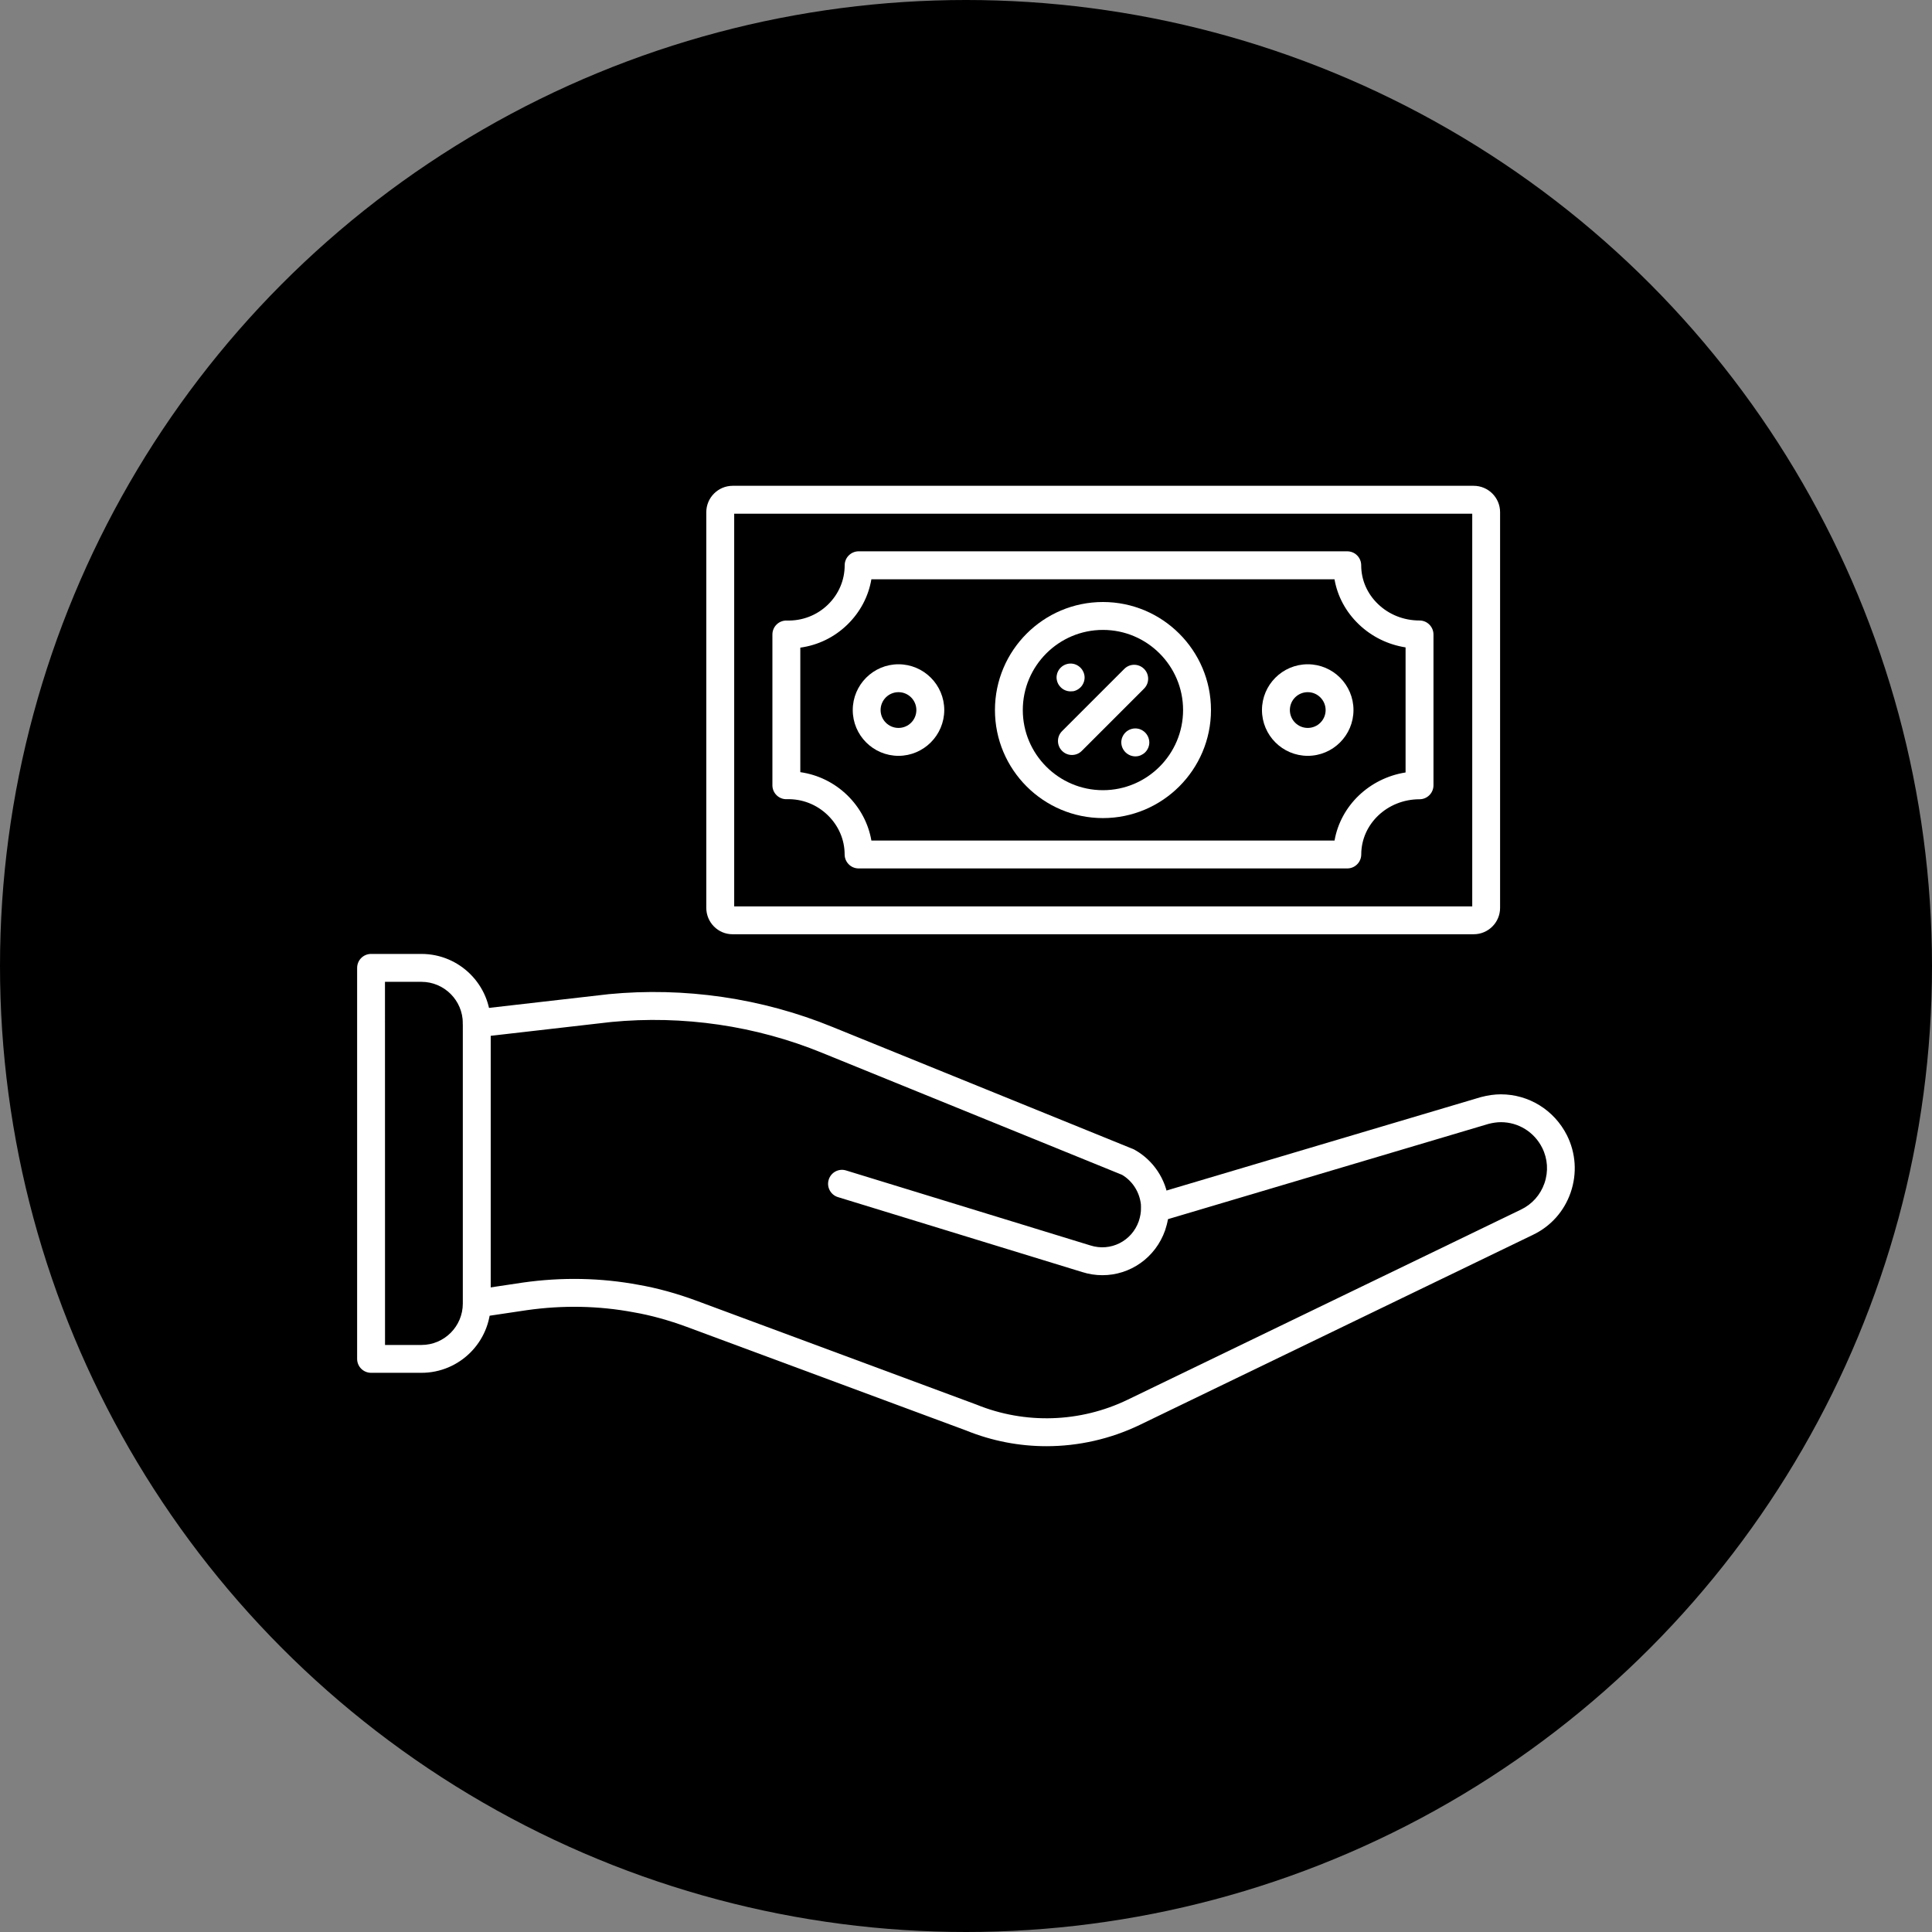
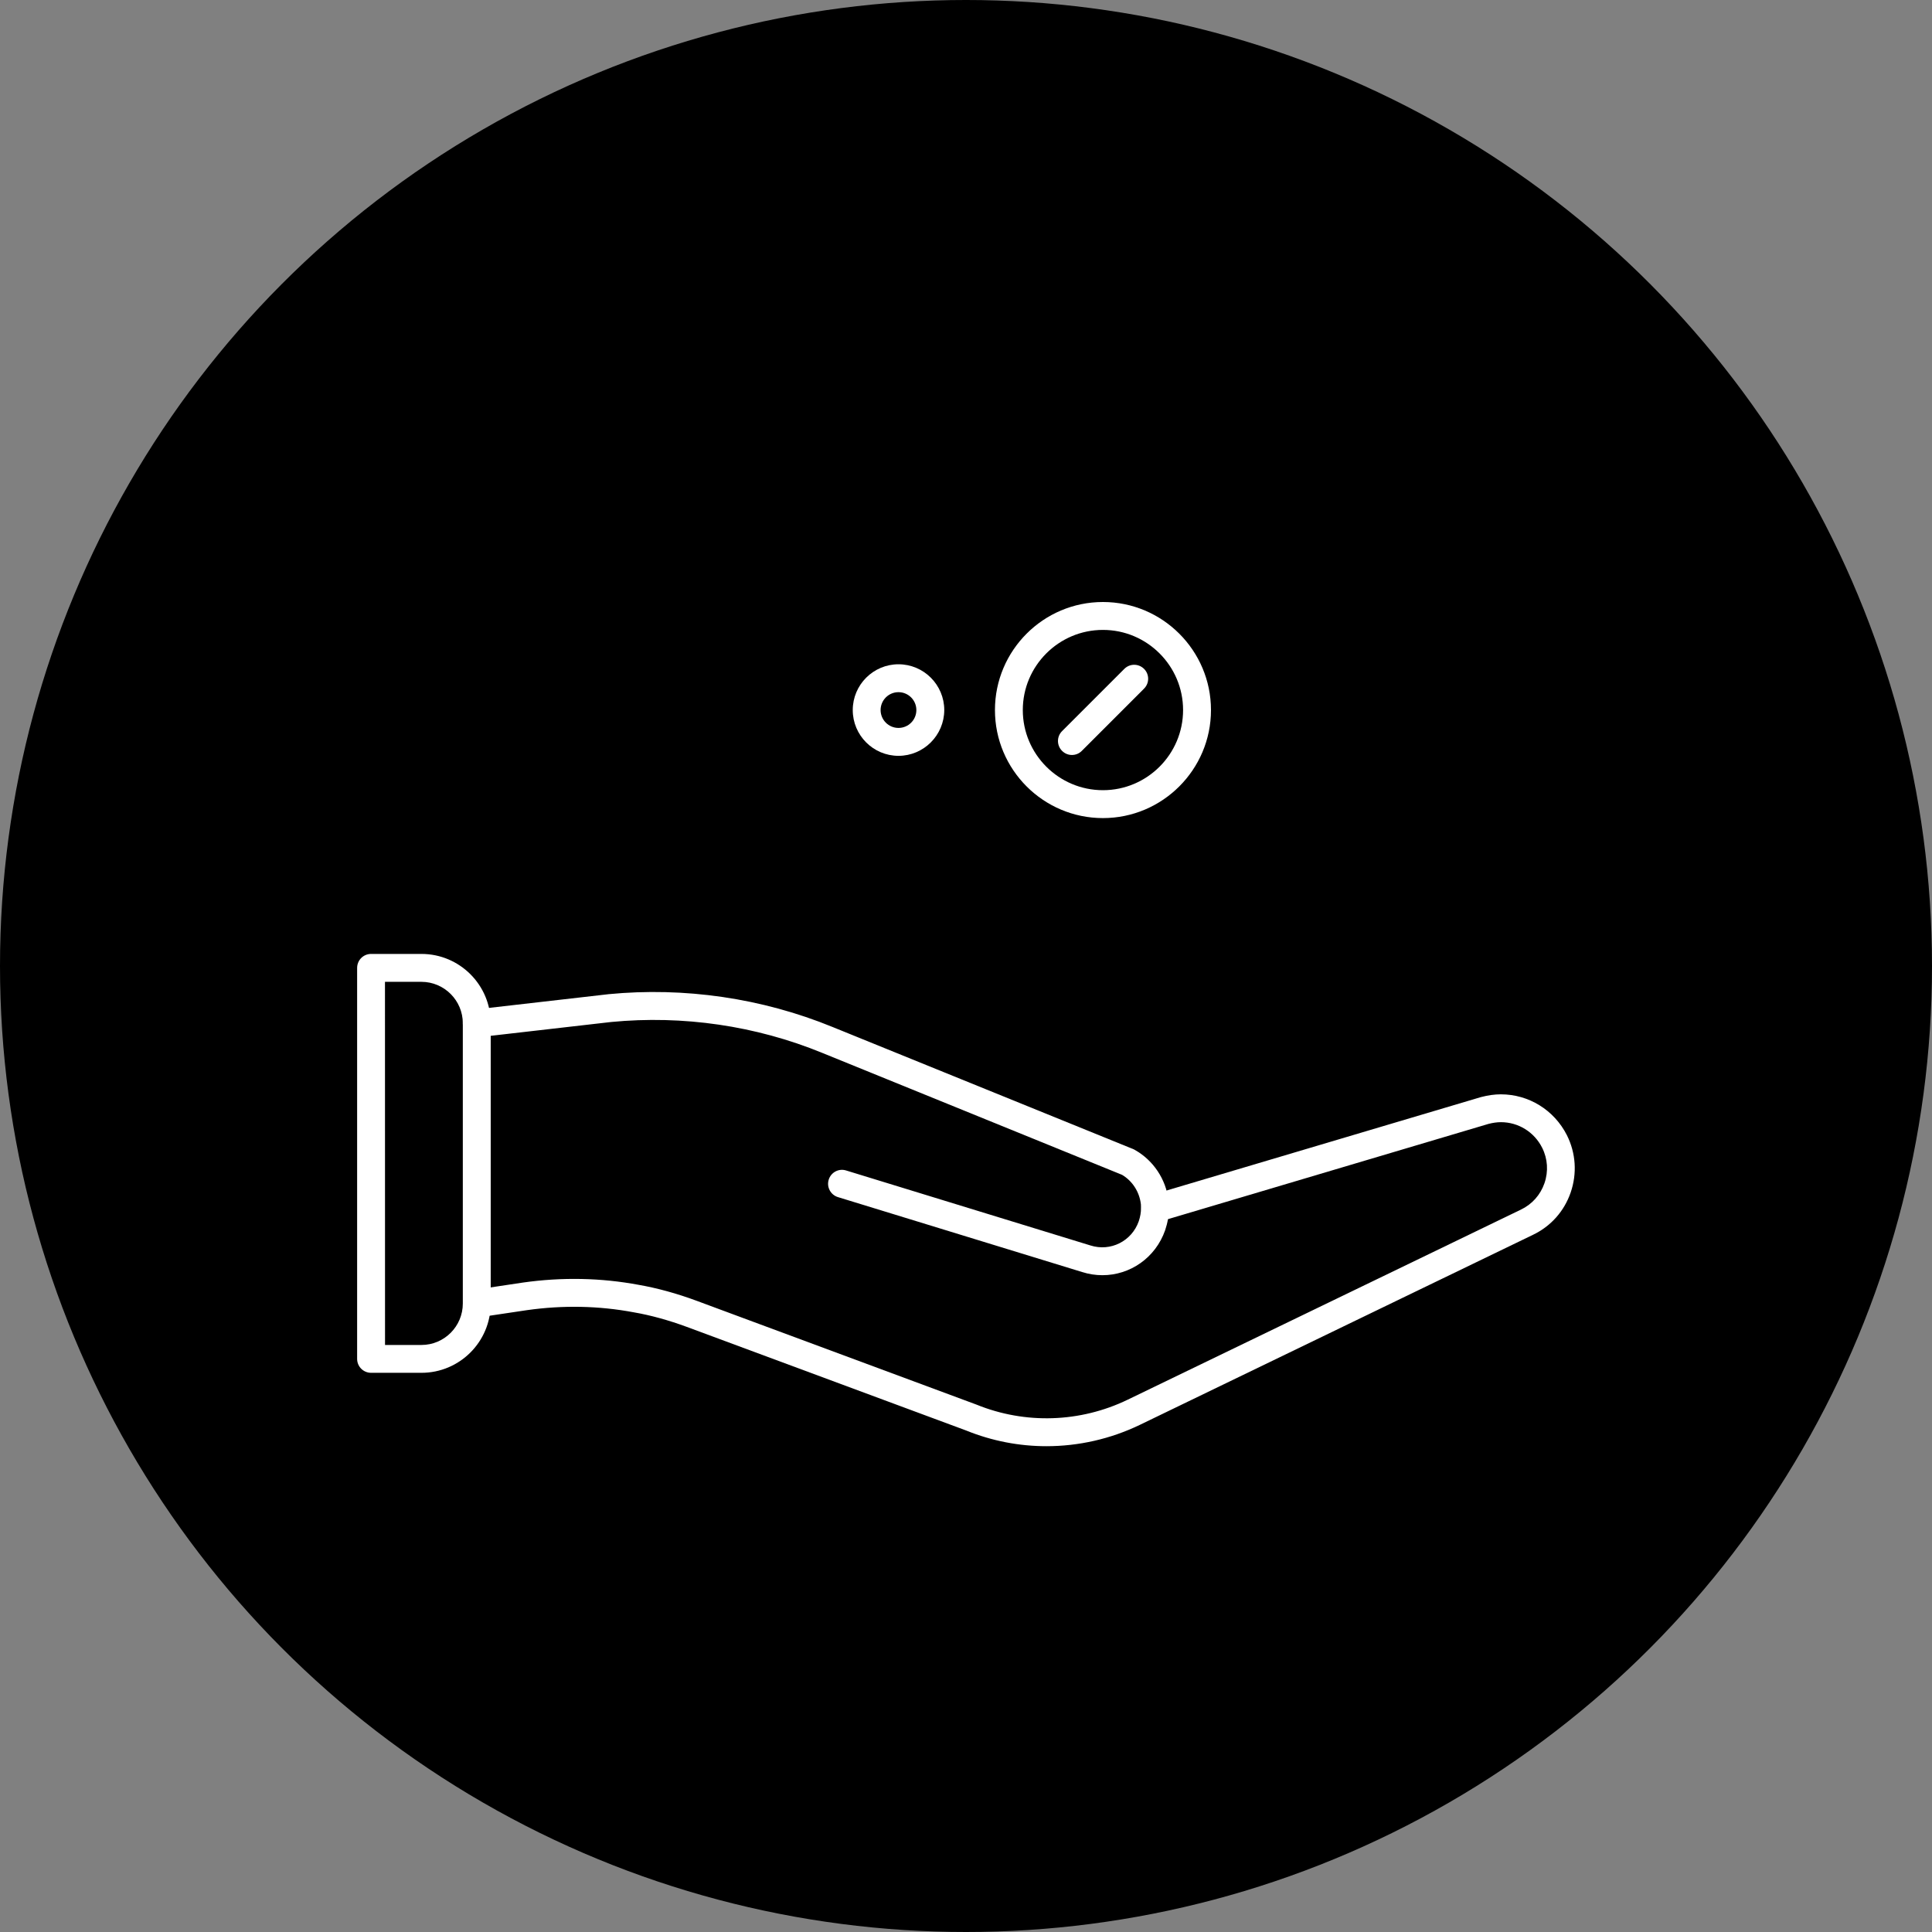
<svg xmlns="http://www.w3.org/2000/svg" height="3857.2" preserveAspectRatio="xMidYMid meet" version="1.0" viewBox="11.2 13.7 3857.2 3857.2" width="3857.2" zoomAndPan="magnify">
  <rect x="11.2" y="13.7" width="3857.2" height="3857.2" fill="#808080" stroke="none" />
  <g clip-rule="evenodd" fill-rule="evenodd">
    <g id="change1_1">
      <circle cx="1939.8" cy="1942.3" r="1928.6" />
    </g>
    <g fill="#fff" id="change2_1">
      <path d="M2100.5,2901c-54.5,0-108.9-10.4-160.3-31.3l-558.1-207c-35.9-13.2-71.4-23.1-105.6-29 c-69.6-13.1-141.2-14.5-213.3-4.3l-95.9,14.3c-15.2,2.3-29.4-8.2-31.6-23.4c-2.3-15.2,8.2-29.4,23.4-31.6l96.1-14.4 c78.3-11.1,156.1-9.5,231.4,4.6c37.2,6.5,75.9,17.2,114.9,31.6l558.5,207.2c0.3,0.1,0.6,0.2,0.8,0.3c97.1,39.5,207,36,301.7-9.8 l785.1-379.5c22.4-10.7,39-29.4,47.1-52.8c8.1-23.5,6.5-48.7-4.7-70.9c-15.8-31.3-47.4-50.9-82.3-50.9c-7.5,0-16,1.2-24.6,3.4 l-657.5,195.4c-14.7,4.4-30.2-4-34.6-18.7c-4.4-14.7,4-30.2,18.7-34.6l657.9-195.5c0.3-0.1,0.6-0.2,0.8-0.2 c13.3-3.5,26.8-5.4,39.1-5.4c55.9,0,106.5,31.3,132,81.6c17.9,35.8,20.5,76.3,7.6,114.1c-12.9,37.7-39.8,67.9-75.6,84.9 l-784.8,379.4C2228.1,2886.7,2164.2,2901,2100.5,2901z" />
      <path d="M2212.2,2559.6c-13.4,0-27-2-40.5-6.3l-487.6-149.6c-14.6-4.5-23-20.1-18.4-34.8c4.5-14.7,20.1-23,34.7-18.4 l487.8,149.7c40.2,12.8,82.5-8.5,96.5-48.3c3-9,4.5-17.6,4.5-26.1c0-3,0-5.7-0.2-7.6c0-0.2-0.1-0.5-0.1-0.7 c-2.9-24.3-16.9-46.1-37.6-58.3l-598.7-243.5c-132.3-54.2-278-75.5-421.4-61.6l-264.9,30.4c-15.2,1.7-29.1-9.2-30.9-24.5 c-1.7-15.3,9.2-29,24.5-30.9l265.1-30.4c0.2,0,0.3,0,0.5-0.1c152.4-14.8,307.3,7.9,448,65.5L2274,2308c1.1,0.5,2.1,0.9,3.1,1.6 c36.8,20.8,61.9,58.4,67,100.8c0.8,5.7,0.8,10.9,0.8,15.2c0,14.6-2.4,29-7.5,44.2C2318,2525.2,2267.1,2559.6,2212.2,2559.6 L2212.2,2559.6z" />
      <path d="M779.9,2698.9h72.7c45.6,0,82.6-37.1,82.6-82.7v-559.6c0-45.6-37.1-82.7-82.7-82.7h-72.7L779.9,2698.9 L779.9,2698.9z M852.6,2754.5H752.1c-15.4,0-27.9-12.4-27.9-27.8v-780.6c0-15.4,12.4-27.9,27.9-27.9h100.5 c76.3,0,138.3,62,138.3,138.3v559.6C990.9,2692.5,928.9,2754.5,852.6,2754.5L852.6,2754.5z" />
-       <path d="M1477,1823.3h1473.5v-784H1477V1823.3L1477,1823.3z M2953.5,1878.9H1473.5c-28.7,0-52.2-23.6-52.2-52.7 v-789.9c0-29,23.6-52.7,52.7-52.7h1479.4c29,0,52.7,23.6,52.7,52.7v789.9C3006.1,1855.3,2982.5,1878.9,2953.5,1878.9z" />
-       <path d="M1750.9,1691.8h924.7c12.2-69.6,69.5-124.5,141.8-135.9v-249.7c-35.1-5.5-67.5-21.3-93.4-46.1 s-42.6-56-48.5-89.9h-924.6c-5.8,34.2-22.4,65.7-48,90.6c-25.9,25.2-58.5,41-93.9,45.9v248.6c35.2,5,67.8,20.9,93.8,46.1 C1728.4,1626.4,1745,1657.8,1750.9,1691.8L1750.9,1691.8z M2701,1747.5h-975.6c-7.4,0-14.5-2.9-19.7-8.2 c-5.2-5.2-8.2-12.3-8.2-19.7c0-29.4-12-57.2-33.6-78.3c-22.1-21.5-51.2-32.9-82-32c-7.6,0.2-14.8-2.6-20.2-7.9 c-5.4-5.3-8.4-12.4-8.4-19.9v-301.1c0-7.5,3.1-14.7,8.4-19.9c5.4-5.3,12.8-8.1,20.2-7.9c31,0.9,60.3-10.4,82.2-31.7 c21.6-21,33.5-48.9,33.5-78.6c0-7.4,2.9-14.5,8.2-19.7c5.2-5.2,12.3-8.2,19.7-8.2H2701c7.4,0,14.5,2.9,19.7,8.2 c5.2,5.2,8.1,12.3,8.1,19.7c0,29.2,12,56.8,33.7,77.5c22,21.1,51.4,32.7,82.7,32.7c7.4,0,14.5,2.9,19.7,8.2 c5.2,5.2,8.2,12.3,8.2,19.7v301.1c0,15.4-12.5,27.9-27.9,27.9c-64.2,0-116.3,49.4-116.3,110.3 C2728.8,1735,2716.4,1747.5,2701,1747.5L2701,1747.5z" />
      <path d="M2213.2,1271.3c-88.2,0-160,71.8-160,160c0,88.2,71.8,160,160,160s160-71.8,160-160 C2373.2,1343.1,2301.4,1271.3,2213.2,1271.3L2213.2,1271.3z M2213.2,1647c-118.9,0-215.6-96.7-215.6-215.7s96.7-215.7,215.6-215.7 s215.7,96.7,215.7,215.7C2428.9,1550.2,2332.1,1647,2213.2,1647z" />
-       <path d="M2148.6,1394c-7.3,0-14.5-2.9-19.7-8.2c-1.3-1.3-2.4-2.7-3.5-4.2c-1-1.5-1.9-3.1-2.6-4.8 c-0.7-1.7-1.3-3.5-1.6-5.2c-0.4-1.8-0.6-3.6-0.6-5.4c0-1.8,0.2-3.6,0.6-5.4c0.3-1.8,0.9-3.5,1.6-5.2c0.7-1.7,1.6-3.3,2.6-4.8 c1-1.5,2.2-2.9,3.5-4.2c6.5-6.5,16.1-9.4,25.1-7.6c1.8,0.3,3.5,0.9,5.2,1.6c1.7,0.7,3.3,1.6,4.8,2.6c1.6,1,2.9,2.2,4.3,3.5 c1.3,1.3,2.4,2.7,3.5,4.2c0.9,1.6,1.8,3.1,2.6,4.8c0.7,1.7,1.2,3.5,1.6,5.2c0.4,1.8,0.6,3.6,0.6,5.4c0,7.3-3,14.6-8.2,19.7 c-1.3,1.3-2.7,2.4-4.3,3.5c-1.5,1-3.1,1.9-4.8,2.6c-1.7,0.7-3.5,1.3-5.2,1.6C2152.3,1393.7,2150.4,1394,2148.6,1394z" />
-       <path d="M2277.9,1523.8c-1.8,0-3.7-0.2-5.5-0.6c-1.8-0.3-3.5-0.9-5.2-1.6c-1.7-0.7-3.3-1.6-4.8-2.6 c-1.5-1-2.9-2.2-4.3-3.5c-1.3-1.3-2.4-2.7-3.5-4.3c-1-1.5-1.9-3.1-2.6-4.8c-0.7-1.7-1.3-3.5-1.6-5.2c-0.3-1.8-0.6-3.6-0.6-5.4 c0-1.8,0.2-3.7,0.6-5.4c0.3-1.8,0.9-3.5,1.6-5.2c0.7-1.7,1.6-3.3,2.6-4.8c1-1.6,2.2-2.9,3.5-4.3c6.5-6.5,16.1-9.4,25.1-7.6 c1.8,0.3,3.5,0.9,5.2,1.6c1.7,0.7,3.3,1.6,4.8,2.6c1.6,1,2.9,2.2,4.3,3.5c1.3,1.3,2.4,2.7,3.5,4.3c1,1.5,1.8,3.1,2.6,4.8 c0.7,1.7,1.2,3.5,1.6,5.2c0.3,1.8,0.6,3.6,0.6,5.4c0,7.3-3,14.5-8.2,19.7c-1.3,1.3-2.7,2.4-4.3,3.5c-1.5,0.9-3.1,1.8-4.8,2.6 c-1.7,0.7-3.5,1.2-5.2,1.6C2281.5,1523.6,2279.6,1523.8,2277.9,1523.8L2277.9,1523.8z" />
      <path d="M2151.3,1521c-7.2,0-14.2-2.7-19.7-8.2c-10.9-10.9-10.9-28.5,0-39.4l124.3-124.3c10.9-10.9,28.4-10.9,39.4,0 c10.9,10.9,10.9,28.5,0,39.4L2171,1512.8C2165.6,1518.3,2158.5,1521,2151.3,1521z" />
      <path d="M1805,1395.6c-19.7,0-35.7,16-35.7,35.7s16,35.7,35.7,35.7c19.8,0,35.7-16,35.7-35.7 C1840.7,1411.6,1824.7,1395.6,1805,1395.6L1805,1395.6z M1805,1522.7c-50.4,0-91.3-41-91.3-91.4s41-91.4,91.3-91.4 c50.4,0,91.4,41,91.4,91.4C1896.3,1481.7,1855.3,1522.7,1805,1522.7z" />
-       <path d="M2622.1,1395.6c-19.8,0-35.7,16-35.7,35.7s16,35.7,35.7,35.7c19.7,0,35.7-16,35.7-35.7 C2657.7,1411.6,2641.7,1395.6,2622.1,1395.6L2622.1,1395.6L2622.1,1395.6z M2622.1,1522.7c-50.4,0-91.4-41-91.4-91.4 s41-91.4,91.4-91.4c50.4,0,91.3,41,91.3,91.4C2713.4,1481.7,2672.4,1522.7,2622.1,1522.7L2622.1,1522.7z" />
    </g>
  </g>
</svg>